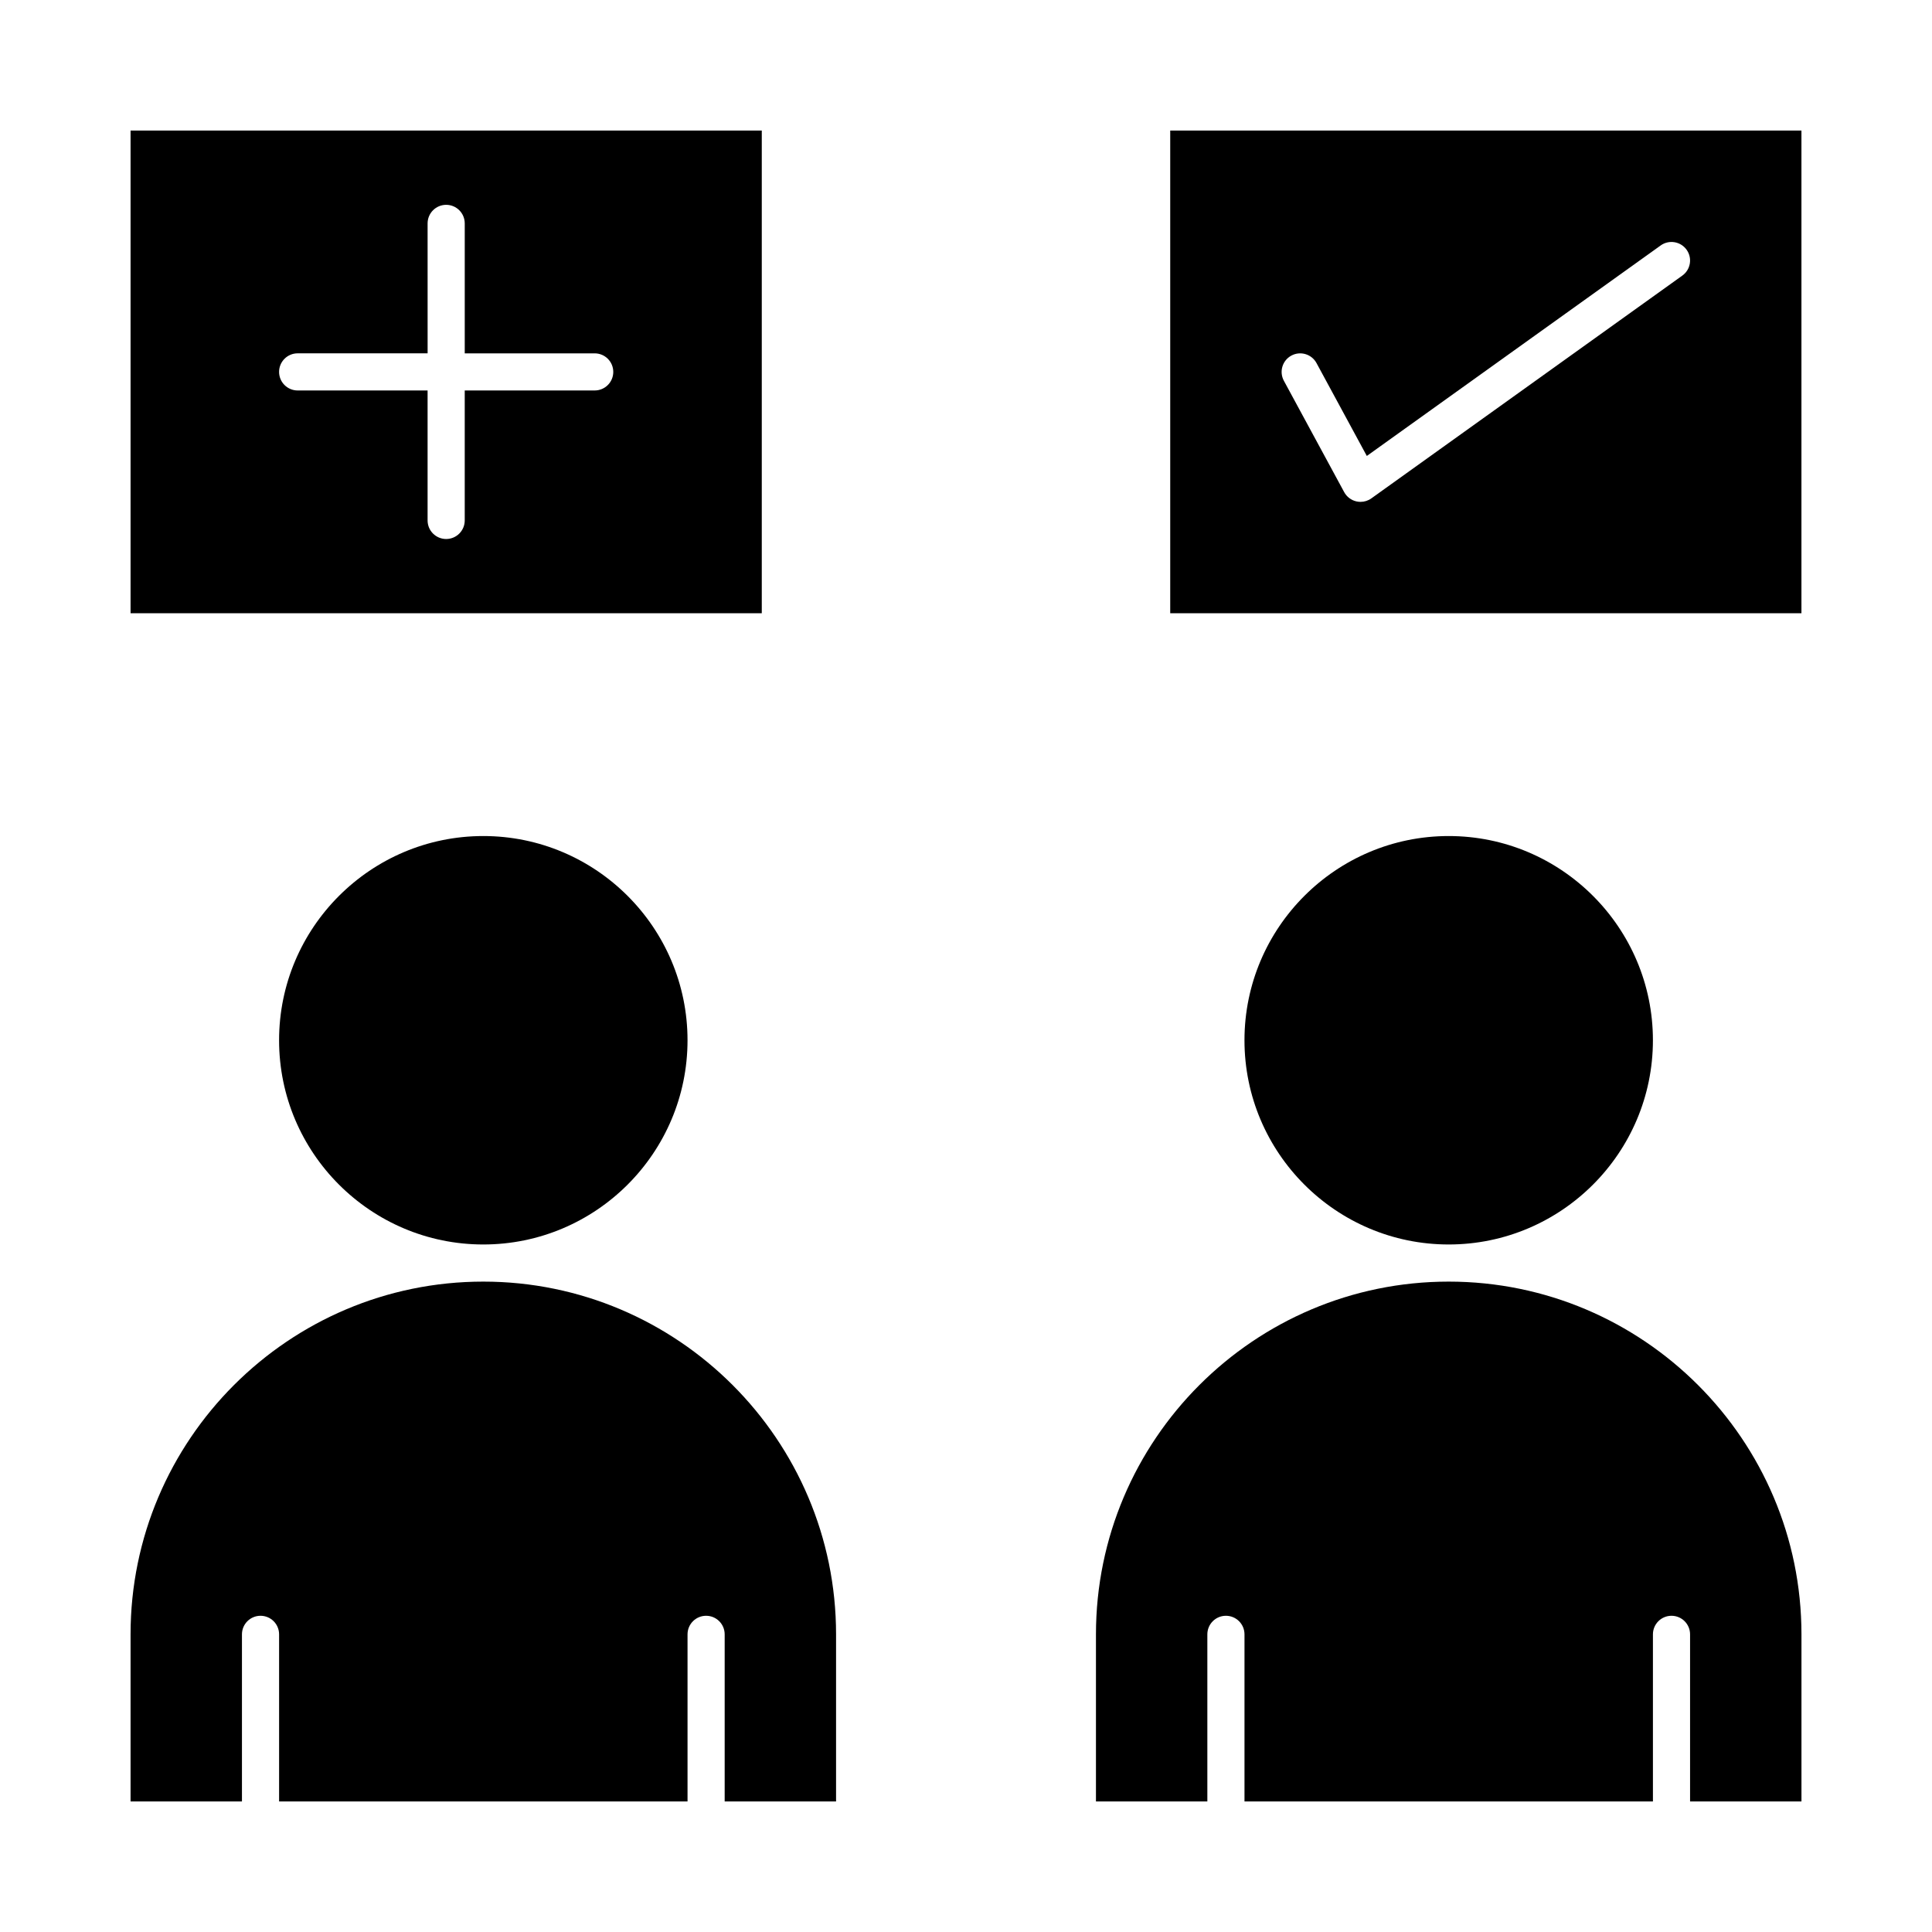
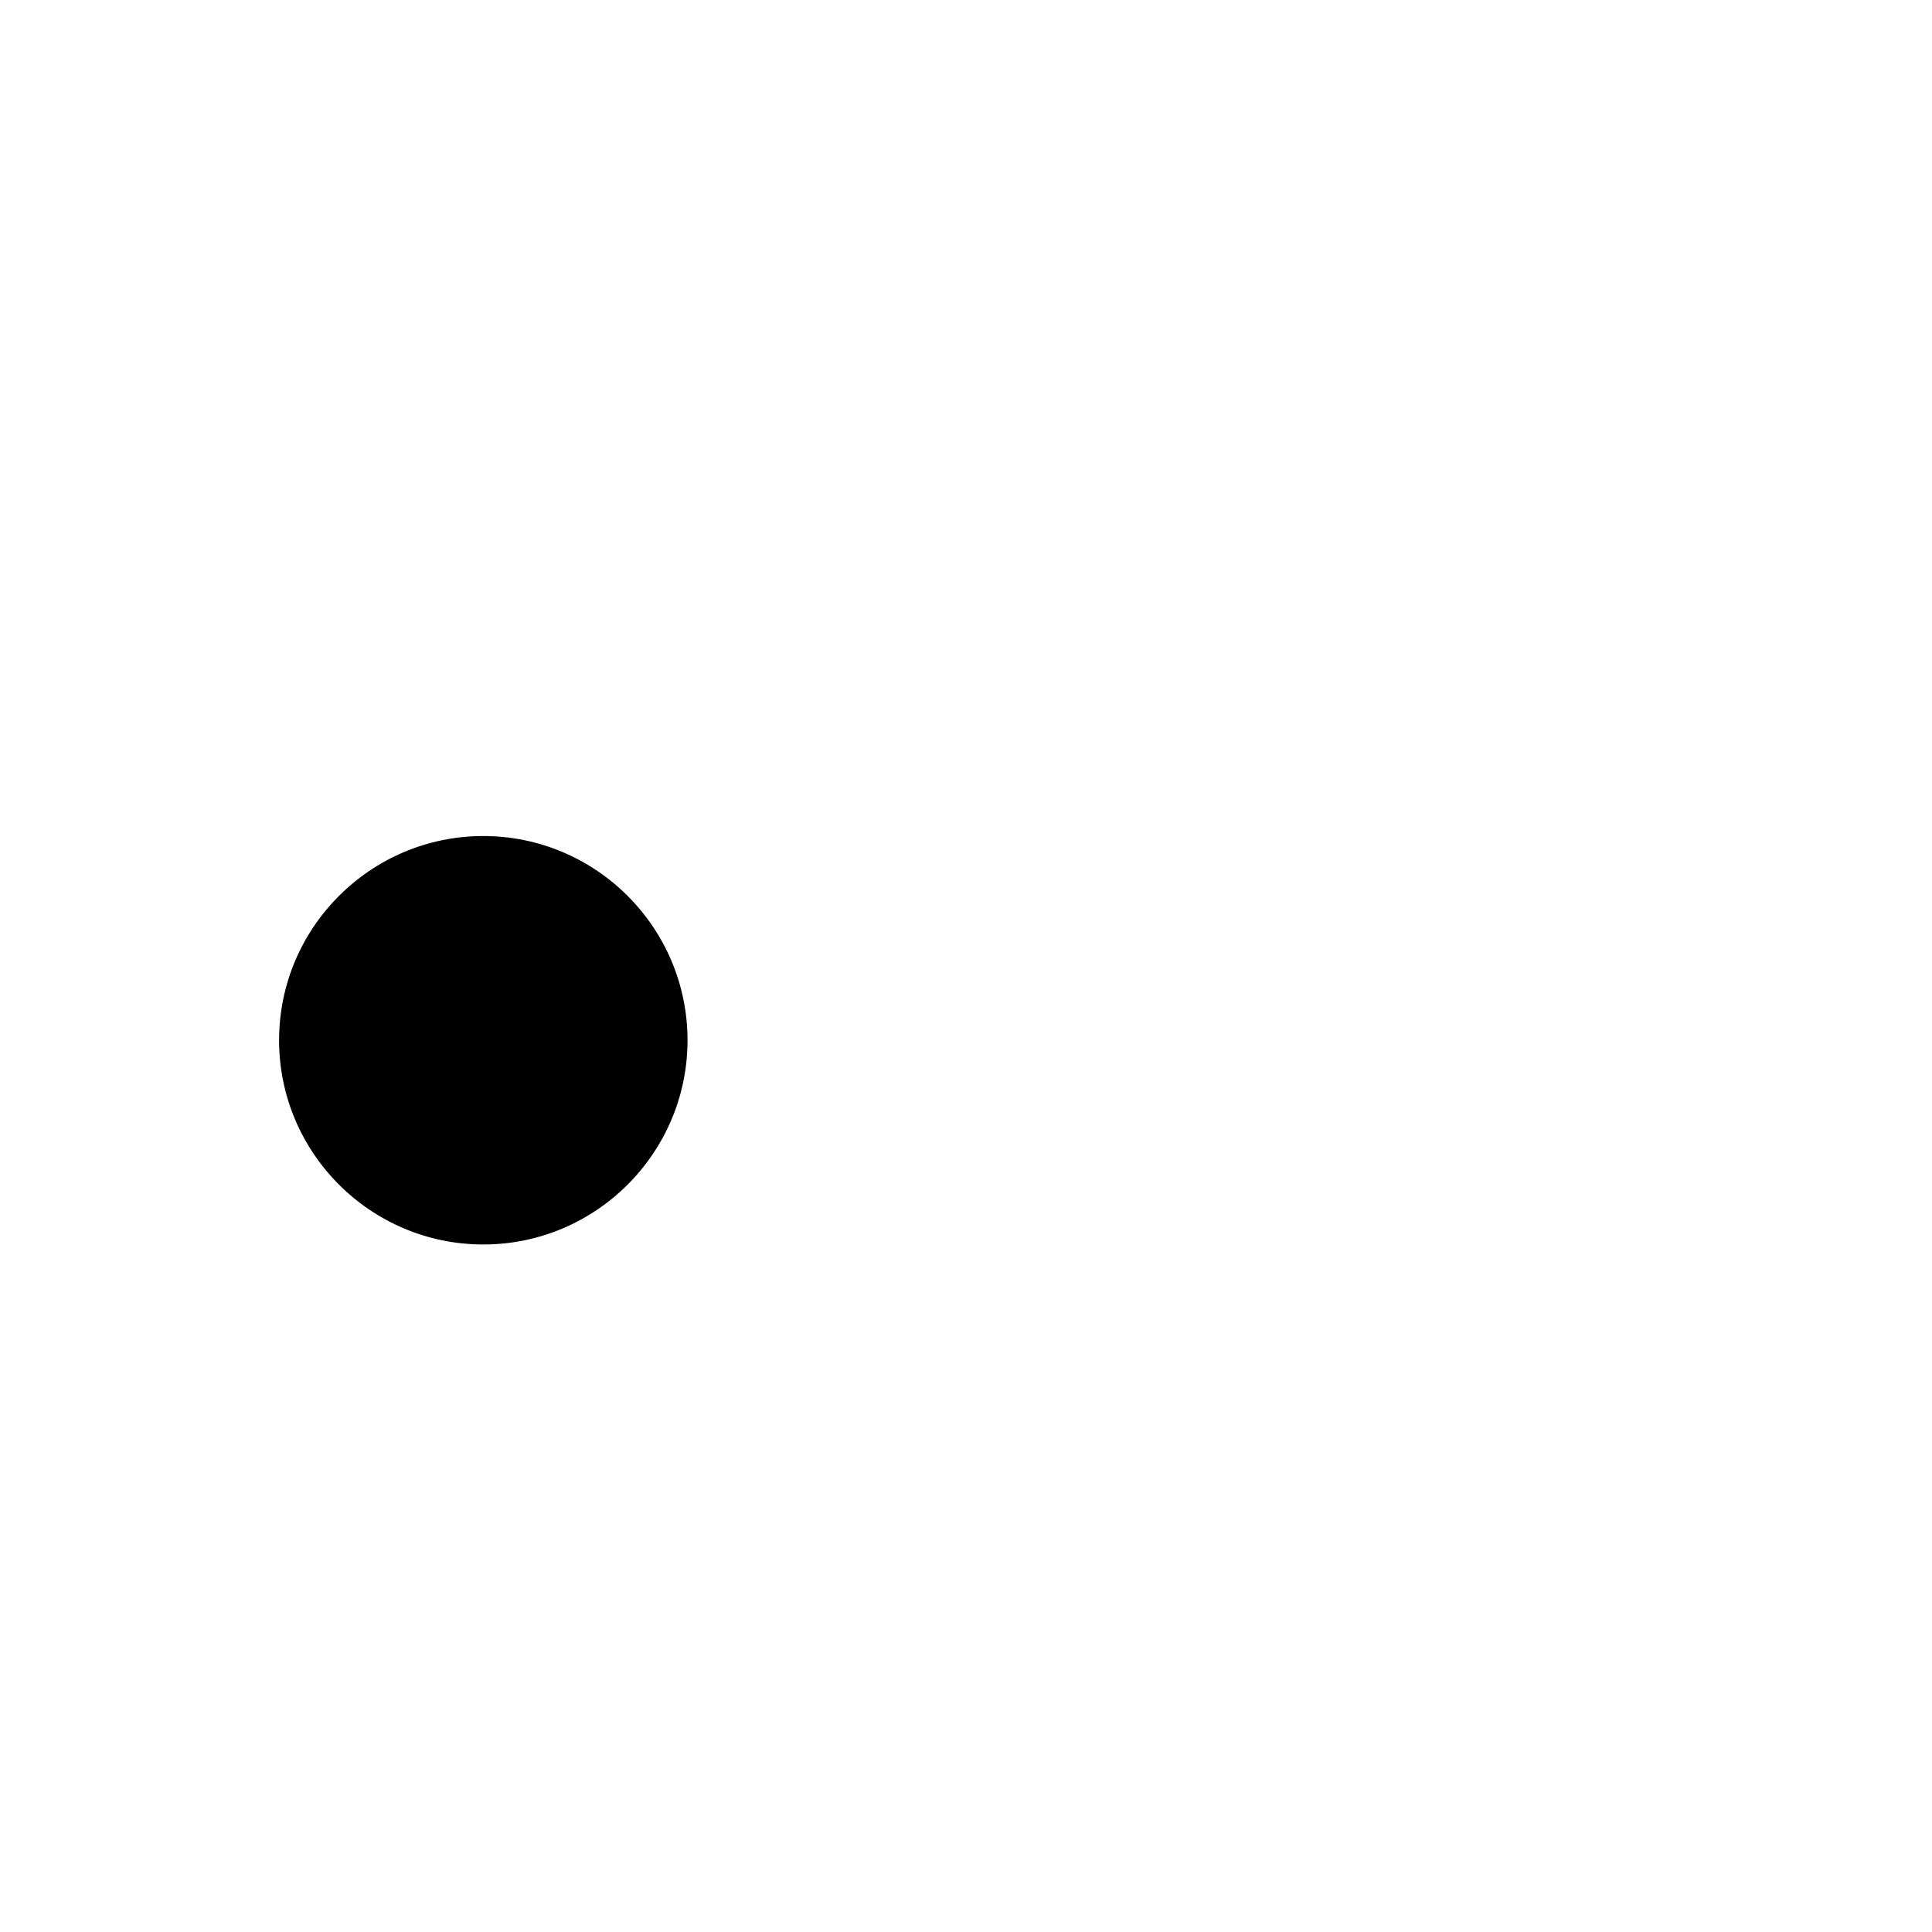
<svg xmlns="http://www.w3.org/2000/svg" fill="#000000" width="800px" height="800px" version="1.1" viewBox="144 144 512 512">
  <g>
-     <path d="m272.08 483.64c-51.547 0-93.48 41.934-93.48 93.48v44.281h29.52v-44.281c0-2.719 2.203-4.922 4.922-4.922s4.922 2.203 4.922 4.922v44.281h108.24v-44.281c0-2.719 2.203-4.922 4.922-4.922s4.922 2.203 4.922 4.922v44.281h29.52v-44.281c-0.008-51.547-41.941-93.48-93.488-93.48z" />
-     <path d="m582.04 419.68c0-29.844-24.277-54.121-54.121-54.121s-54.121 24.277-54.121 54.121 24.277 54.121 54.121 54.121c29.844-0.004 54.121-24.281 54.121-54.121z" />
-     <path d="m345.88 178.6h-167.28v127.92h167.28zm-44.281 68.879h-34.441v34.441c0 2.719-2.203 4.922-4.922 4.922s-4.922-2.203-4.922-4.922v-34.441h-34.434c-2.719 0-4.922-2.203-4.922-4.922s2.203-4.922 4.922-4.922h34.441l-0.004-34.434c0-2.719 2.203-4.922 4.922-4.922s4.922 2.203 4.922 4.922v34.441h34.441c2.719 0 4.922 2.203 4.922 4.922-0.004 2.711-2.207 4.914-4.926 4.914z" />
    <path d="m217.96 419.68c0 29.844 24.277 54.121 54.121 54.121s54.121-24.277 54.121-54.121-24.277-54.121-54.121-54.121-54.121 24.277-54.121 54.121z" />
-     <path d="m527.92 483.64c-51.547 0-93.48 41.934-93.48 93.48v44.281h29.52v-44.281c0-2.719 2.203-4.922 4.922-4.922s4.922 2.203 4.922 4.922v44.281h108.24v-44.281c0-2.719 2.203-4.922 4.922-4.922s4.922 2.203 4.922 4.922v44.281h29.52v-44.281c-0.008-51.547-41.941-93.48-93.488-93.48z" />
-     <path d="m454.12 178.6v127.92h167.28v-127.92zm135.71 38.438-82.41 59.039c-0.844 0.605-1.848 0.922-2.867 0.922-0.367 0-0.738-0.043-1.105-0.125-1.375-0.316-2.551-1.211-3.223-2.449l-15.988-29.52c-1.293-2.391-0.406-5.375 1.984-6.668s5.375-0.406 6.668 1.984l13.332 24.613 77.875-55.789c2.207-1.582 5.281-1.074 6.867 1.133 1.586 2.207 1.074 5.281-1.133 6.859z" />
  </g>
</svg>